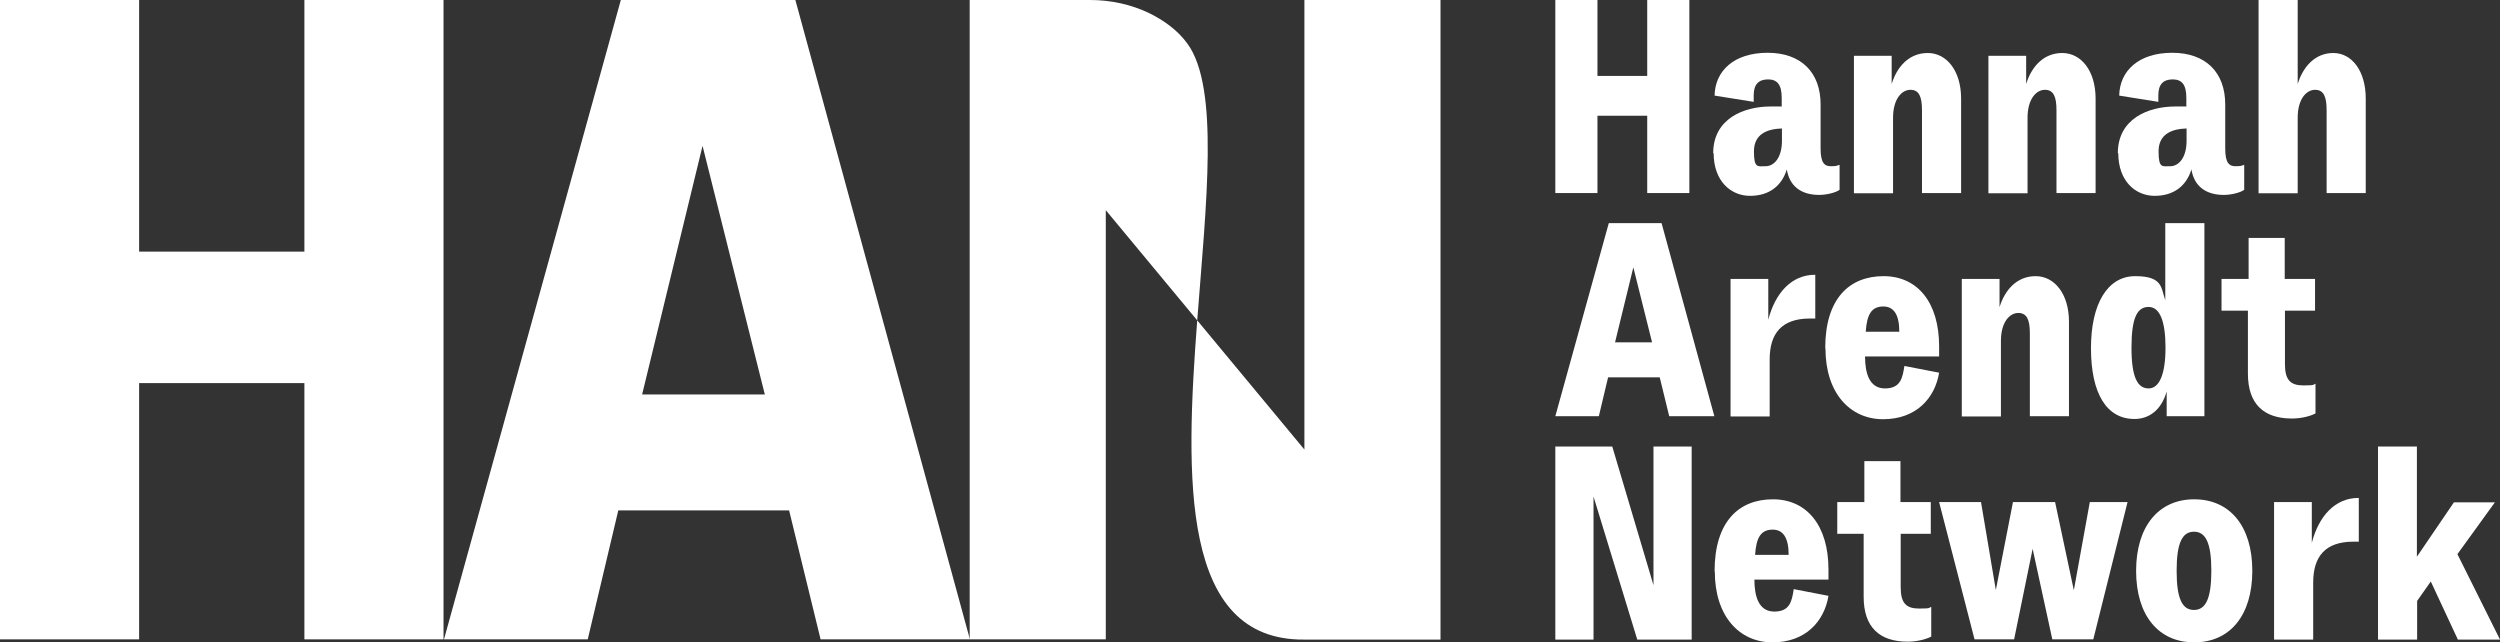
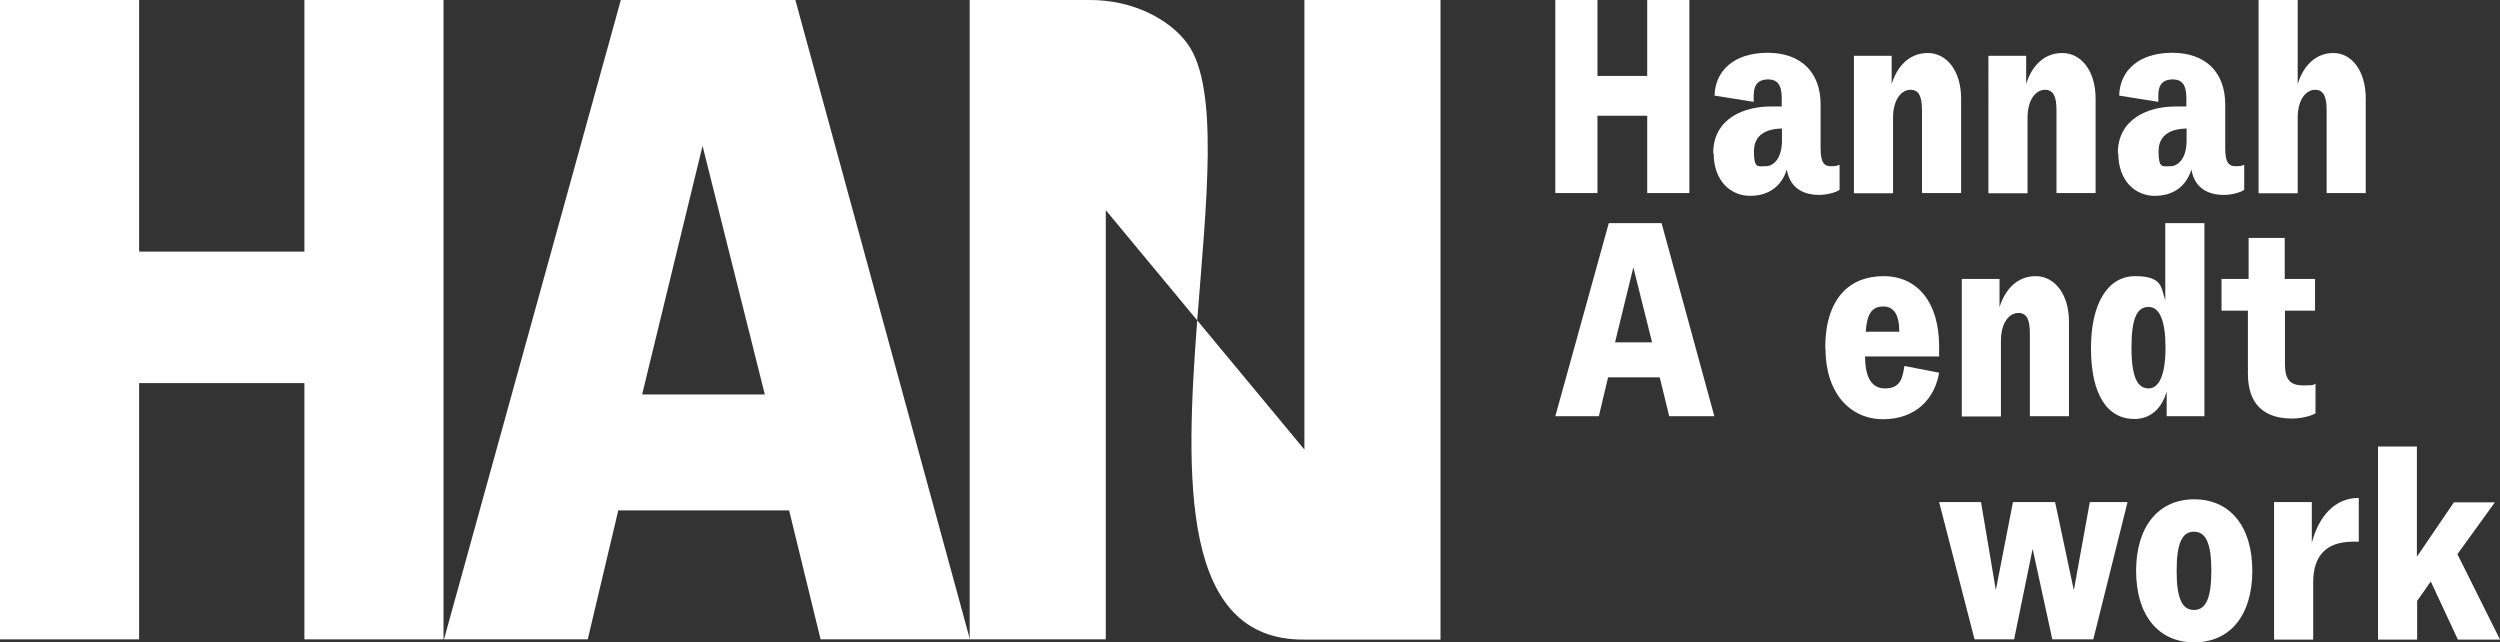
<svg xmlns="http://www.w3.org/2000/svg" id="Laag_1" viewBox="0 0 1080 277.5">
  <rect x="0" y="0" width="1080" height="277.5" fill="#333333" stroke="none" />
  <defs>
    <style>      .st0 {        fill: #fff;      }    </style>
  </defs>
  <g>
    <path class="st0" d="M0,0h60.1v108.7h71.4V0h60.1v276.2h-60.1v-110.7H60.1v110.7H0V0Z" />
    <path class="st0" d="M268.2,0h75.4l75.4,276.2h-64.5l-13.6-55.7h-73.8l-13.2,55.7h-62.1L268.2,0ZM330.4,170.4l-26.9-107.4-26.1,107.4h52.9Z" />
    <g>
      <path class="st0" d="M563.5,0v194.2l-46.3-55.8c-5.2,68.3-7.2,138.4,46.3,137.9h0s58.8,0,58.8,0V0h-58.8Z" />
      <path class="st0" d="M513,18.9c-4.4-6.1-10.5-10.2-16.3-13.1-8-3.9-16.9-5.8-25.8-5.8h-52v276.2h58.8V90.8l39.5,47.6c3.9-50.7,9.6-100.5-4.2-119.5Z" />
    </g>
  </g>
  <g>
    <g>
      <path class="st0" d="M671.9,0h18.2v32.8h21.5V0h18.2v83.4h-18.2v-33.4h-21.5v33.4h-18.2V0Z" />
      <path class="st0" d="M740.1,66.2c0-15,13.3-20.2,24.8-20.2s3.1,0,4.8.1v-3.8c0-5.7-1.9-8-5.9-8s-6.2,2.1-6.2,6.8v2.9l-16.9-2.7c.2-10.7,8.4-18.5,22.9-18.5s22.9,8.5,22.9,22.3v19.1c0,6.2,1.7,7.6,4.4,7.6s2.4-.2,3.8-.6v10.8c-1.8,1.3-5.8,2.2-8.8,2.2-7.6,0-12.8-3.6-14-11-2.2,7.1-7.6,11.4-15.9,11.4s-15.7-6.4-15.7-18.4ZM769.8,60.8v-5.3c-6.4.2-12.1,2.4-12.1,9.9s1.7,6.4,5.1,6.4,7-3.4,7-11Z" />
      <path class="st0" d="M800.9,24.1h16.3v12.2c2.3-7.5,7.5-13.4,15.6-13.4s14.4,7.6,14.4,19.7v40.8h-16.9v-35.8c0-5.9-1.3-8.8-5-8.8s-7.5,3.9-7.5,12.1v32.6h-16.9V24.1Z" />
      <path class="st0" d="M859,24.1h16.3v12.2c2.3-7.5,7.5-13.4,15.6-13.4s14.4,7.6,14.4,19.7v40.8h-16.9v-35.8c0-5.9-1.3-8.8-5-8.8s-7.5,3.9-7.5,12.1v32.6h-16.9V24.1Z" />
      <path class="st0" d="M914.9,66.2c0-15,13.3-20.2,24.8-20.2s3.1,0,4.8.1v-3.8c0-5.7-1.9-8-5.9-8s-6.2,2.1-6.2,6.8v2.9l-16.9-2.7c.2-10.7,8.4-18.5,22.9-18.5s22.9,8.5,22.9,22.3v19.1c0,6.2,1.7,7.6,4.4,7.6s2.4-.2,3.8-.6v10.8c-1.8,1.3-5.8,2.2-8.8,2.2-7.6,0-12.8-3.6-14-11-2.2,7.1-7.6,11.4-15.9,11.4s-15.7-6.4-15.7-18.4ZM944.6,60.8v-5.3c-6.4.2-12.1,2.4-12.1,9.9s1.7,6.4,5.1,6.4,7-3.4,7-11Z" />
      <path class="st0" d="M975.7,0h16.9v36.3c2.3-7.5,7.5-13.4,15.4-13.4s14,7.6,14,19.7v40.8h-16.9v-35.8c0-5.9-1.3-8.8-5-8.8s-7.5,3.9-7.5,12.1v32.6h-16.9V0Z" />
    </g>
    <g>
      <path class="st0" d="M695,96.4h22.8l22.8,83.4h-19.5l-4.1-16.8h-22.3l-4,16.8h-18.8l23.1-83.4ZM713.7,147.9l-8.1-32.4-7.9,32.4h16Z" />
-       <path class="st0" d="M747.6,120.5h16.3v17.6c3-11.5,10-19.4,20.2-19.4h.1v18.9h-2.3c-12.2,0-17.4,6.4-17.4,17.7v24.6h-16.9v-59.3Z" />
      <path class="st0" d="M788.5,150.4c0-21.5,10.5-31.1,25.2-31.1s24,11.4,24,30.3v4.4h-32c0,7.1,1.8,13.8,8.6,13.8s7.6-4.6,8.4-9.7l15,2.9c-1.8,11-9.9,20.1-24.2,20.1s-24.9-11.3-24.9-30.6ZM813.6,132.4c-5.1,0-7.1,3.4-7.6,10.9h14.5c0-7.4-2.4-10.9-6.9-10.9Z" />
      <path class="st0" d="M847.5,120.5h16.3v12.2c2.3-7.5,7.5-13.4,15.6-13.4s14.4,7.6,14.4,19.7v40.8h-16.9v-35.8c0-5.9-1.3-8.8-5-8.8s-7.5,3.9-7.5,12.1v32.6h-16.9v-59.3Z" />
      <path class="st0" d="M903.3,150.4c0-19.1,7.1-31.1,19.1-31.1s11.1,5,13,10.4v-33.3h16.9v83.4h-16.3v-10.7c-2.2,7.9-7.5,11.9-13.9,11.9-12,0-18.8-10.9-18.8-30.6ZM935.5,150.2c0-11.3-2.4-17.6-7.3-17.6s-7.4,4.6-7.4,17.6,2.7,17.6,7.4,17.6,7.3-6.3,7.3-17.6Z" />
      <path class="st0" d="M959.8,120.5h11.6v-17.7h15.6v17.7h13.1v13.7h-13v23.1c0,6.9,2.4,9.2,8,9.2s3.9-.4,5.2-.7v12.8c-2.1,1.1-5.9,2.2-10.2,2.2-12.2,0-19-6.3-19-19.4v-27.2h-11.4v-13.7Z" />
    </g>
    <g>
-       <path class="st0" d="M671.9,192.9h24.6l17.8,59.9v-59.9h16.5v83.4h-23.5l-18.9-61.8v61.8h-16.5v-83.4Z" />
-       <path class="st0" d="M740.7,246.8c0-21.5,10.5-31.1,25.2-31.1s24,11.4,24,30.3v4.4h-32c0,7.1,1.8,13.8,8.6,13.8s7.6-4.6,8.4-9.7l15,2.9c-1.8,11-9.9,20.1-24.2,20.1s-24.9-11.3-24.9-30.6ZM765.8,228.8c-5.1,0-7.1,3.4-7.6,10.9h14.5c0-7.4-2.4-10.9-6.9-10.9Z" />
-       <path class="st0" d="M793.8,216.9h11.6v-17.7h15.6v17.7h13.1v13.7h-13v23.1c0,6.9,2.4,9.2,8,9.2s3.9-.4,5.2-.7v12.8c-2.1,1.1-5.9,2.2-10.2,2.2-12.2,0-19-6.3-19-19.4v-27.2h-11.4v-13.7Z" />
      <path class="st0" d="M837.9,216.9h17.9l6.4,38,7.4-38h18.2l8.1,38.1,6.9-38.1h16.3l-14.8,59.3h-17.7l-8.5-39.1-8,39.1h-17.1l-15.3-59.3Z" />
      <path class="st0" d="M922.8,246.6c0-19.2,9.7-30.9,25.1-30.9s25.1,11.6,25.1,30.9-9.7,30.9-25.1,30.9-25.1-11.6-25.1-30.9ZM955.3,246.6c0-12.2-2.5-16.9-7.5-16.9s-7.5,4.7-7.5,16.9,2.5,16.9,7.5,16.9,7.5-4.8,7.5-16.9Z" />
      <path class="st0" d="M982.4,216.9h16.3v17.6c3-11.5,10-19.4,20.2-19.4h.1v18.9h-2.3c-12.2,0-17.4,6.4-17.4,17.7v24.6h-16.9v-59.3Z" />
      <path class="st0" d="M1027.2,192.9h16.9v47.6l16-23.5h17.7l-16.2,22.4,18.4,36.9h-18.2l-11.7-25.1-5.9,8.4v16.7h-16.9v-83.4Z" />
    </g>
  </g>
</svg>